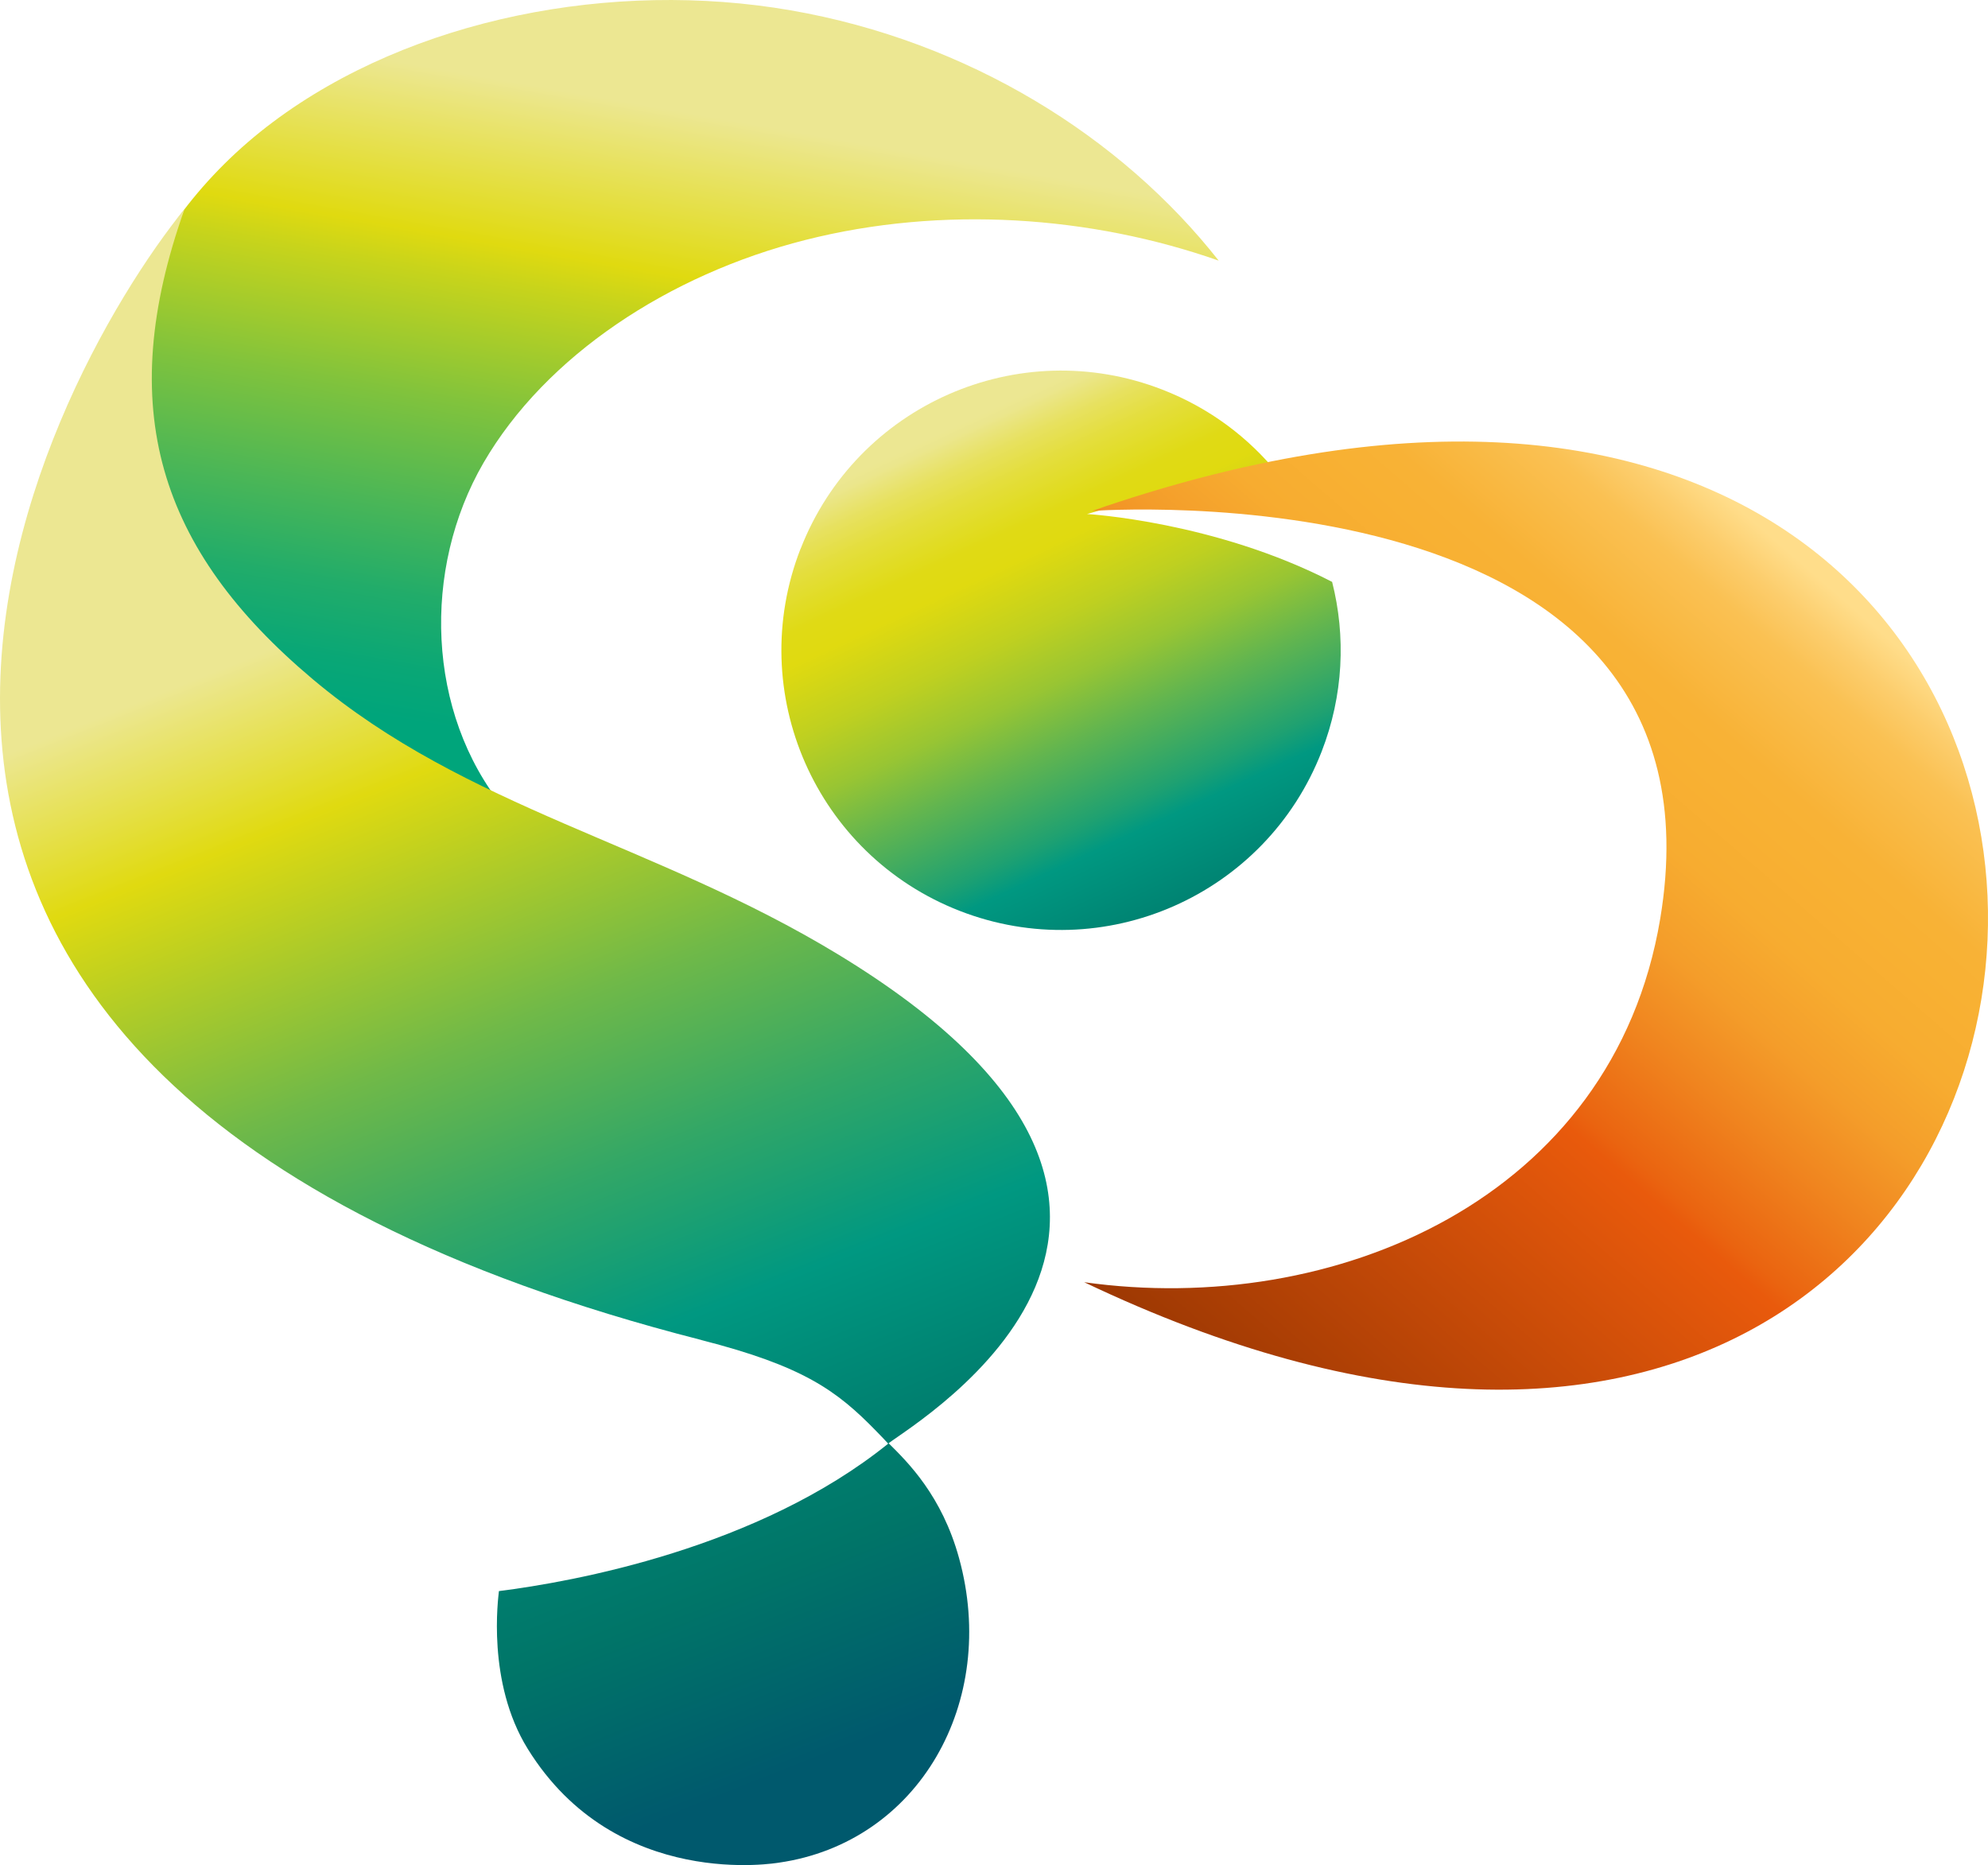
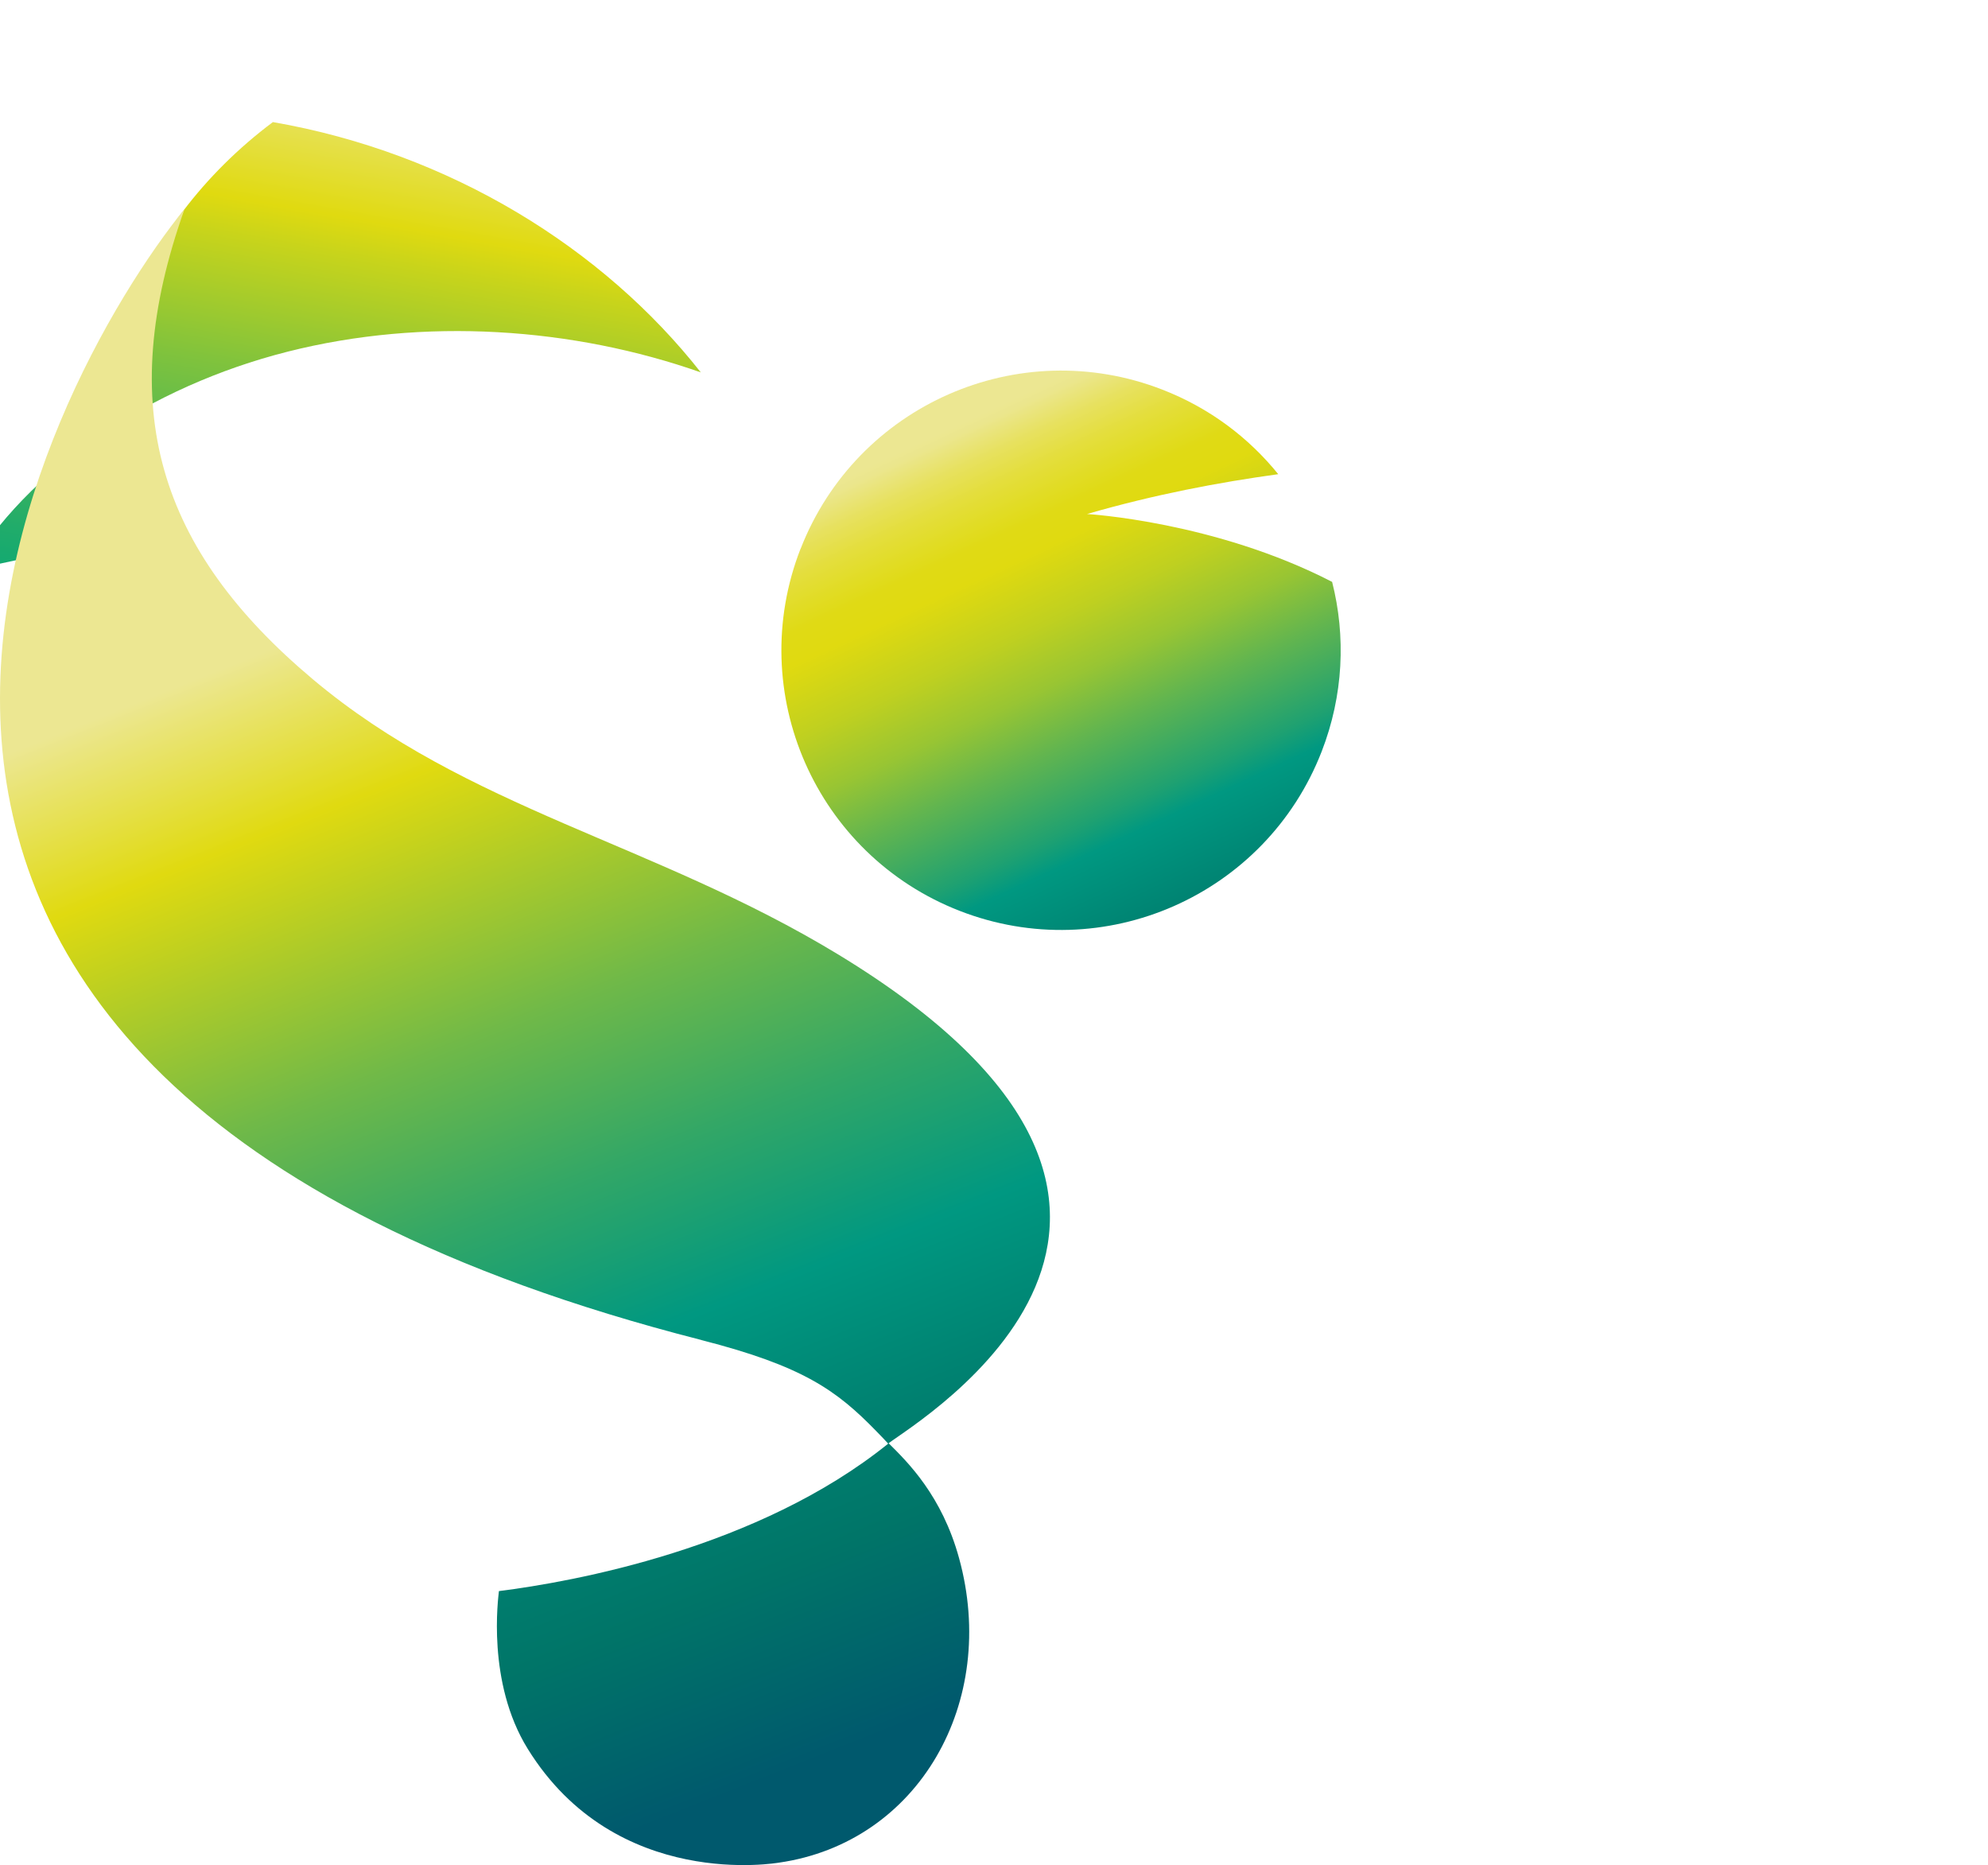
<svg xmlns="http://www.w3.org/2000/svg" id="a" width="246.09" height="230.84" viewBox="0 0 246.09 230.84">
  <defs>
    <linearGradient id="b" x1="-44.72" y1="-22.26" x2="-17.9" y2="129.71" gradientTransform="translate(48.36) rotate(-180) scale(1 -1)" gradientUnits="userSpaceOnUse">
      <stop offset=".24" stop-color="#ece792" />
      <stop offset=".37" stop-color="#e0da10" />
      <stop offset=".4" stop-color="#c8d41b" />
      <stop offset=".5" stop-color="#81c33c" />
      <stop offset=".59" stop-color="#4ab657" />
      <stop offset=".66" stop-color="#21ac6a" />
      <stop offset=".72" stop-color="#09a776" />
      <stop offset=".76" stop-color="#00a57b" />
    </linearGradient>
    <linearGradient id="c" x1="589.83" y1="69.09" x2="687.51" y2="-4.37" gradientTransform="translate(-450.99 -197.83) rotate(28.04) scale(1 -1)" gradientUnits="userSpaceOnUse">
      <stop offset=".31" stop-color="#ece792" />
      <stop offset=".32" stop-color="#ebe68c" />
      <stop offset=".35" stop-color="#e7e15f" />
      <stop offset=".38" stop-color="#e4de3d" />
      <stop offset=".41" stop-color="#e1dc24" />
      <stop offset=".43" stop-color="#e0da15" />
      <stop offset=".46" stop-color="#e0da10" />
      <stop offset=".48" stop-color="#d7d714" />
      <stop offset=".53" stop-color="#bfd020" />
      <stop offset=".59" stop-color="#98c533" />
      <stop offset=".65" stop-color="#62b54f" />
      <stop offset=".73" stop-color="#1fa171" />
      <stop offset=".76" stop-color="#009881" />
      <stop offset=".86" stop-color="#007f6f" />
      <stop offset=".92" stop-color="#007568" />
    </linearGradient>
    <linearGradient id="d" x1="56.29" y1="-60.98" x2="-54.12" y2="217.26" gradientTransform="translate(48.36) rotate(-180) scale(1 -1)" gradientUnits="userSpaceOnUse">
      <stop offset=".49" stop-color="#ece792" />
      <stop offset=".56" stop-color="#e0da10" />
      <stop offset=".59" stop-color="#c2d11e" />
      <stop offset=".67" stop-color="#70b948" />
      <stop offset=".74" stop-color="#33a766" />
      <stop offset=".79" stop-color="#0e9c79" />
      <stop offset=".81" stop-color="#009881" />
      <stop offset=".88" stop-color="#007f6f" />
      <stop offset=".92" stop-color="#007568" />
      <stop offset="1" stop-color="#00596d" />
    </linearGradient>
    <linearGradient id="e" x1="-86.84" y1="163.62" x2="-248.68" y2="-23.08" gradientTransform="translate(48.36) rotate(-180) scale(1 -1)" gradientUnits="userSpaceOnUse">
      <stop offset=".02" stop-color="#9f3903" />
      <stop offset=".23" stop-color="#e95a0c" />
      <stop offset=".24" stop-color="#ea6410" />
      <stop offset=".29" stop-color="#f0851f" />
      <stop offset=".33" stop-color="#f49d2a" />
      <stop offset=".37" stop-color="#f7ac30" />
      <stop offset=".41" stop-color="#f8b133" />
      <stop offset=".43" stop-color="#f8b236" />
      <stop offset=".45" stop-color="#f9b841" />
      <stop offset=".48" stop-color="#fac153" />
      <stop offset=".5" stop-color="#fccd6c" />
      <stop offset=".52" stop-color="#ffdd8a" />
    </linearGradient>
  </defs>
-   <path d="M15.56,66.41c-7.13-17.42,1.03-38.43,18.22-51.3C50.98,2.23,75.88-2.54,97.89,1.28c22,3.82,40.92,15.65,52.97,30.98-15.81-5.56-34.22-6.85-51.16-2.56-16.94,4.29-32.16,14.36-39.84,27.57-7.67,13.21-7.02,30.96,2.44,42.67-20.73-4.06-39.98-17.01-46.74-33.54Z" style="fill:url(#b);" />
+   <path d="M15.56,66.41c-7.13-17.42,1.03-38.43,18.22-51.3c22,3.82,40.92,15.65,52.97,30.98-15.81-5.56-34.22-6.85-51.16-2.56-16.94,4.29-32.16,14.36-39.84,27.57-7.67,13.21-7.02,30.96,2.44,42.67-20.73-4.06-39.98-17.01-46.74-33.54Z" style="fill:url(#b);" />
  <path d="M99.1,67.94c6.93-17.81,26.99-26.64,44.8-19.71,5.82,2.26,10.67,5.93,14.33,10.46-7.39,1.02-15.25,2.5-23.67,4.93,0,0,15.83,.91,30.34,8.4,1.71,6.73,1.41,14.04-1.3,21.01-6.93,17.81-26.99,26.64-44.8,19.71-17.81-6.93-26.64-26.99-19.71-44.8Z" style="fill:url(#c);" />
  <path d="M86.81,165.85C-41.5,133.08,5.46,47.33,22.85,25.86c-8.78,24.64-3.23,42.15,15.87,58.21,19.1,16.06,42.28,20.26,64.98,34.03,52.91,32.11,10.18,57.6,6.3,60.53,2.38,2.35,6.6,6.5,8.72,14.22,4.91,17.82-5,35.19-22.28,37.69-.08,0-20.15,3.61-31.11-14.08-5.12-8.26-3.64-18.76-3.57-19.53,9.16-1.15,32.12-5.28,48.19-18.25-.51-.55-1.01-1.07-1.5-1.57-4.87-5-9.02-8.03-21.63-11.25Z" style="fill:url(#d);" />
-   <path d="M135.17,63.24c154.42-53.54,141.53,163.37-.96,95.46,30.82,4.33,65.47-10.19,71.3-44.96,9.45-56.41-70.34-50.5-70.34-50.5Z" style="fill:url(#e);" />
</svg>